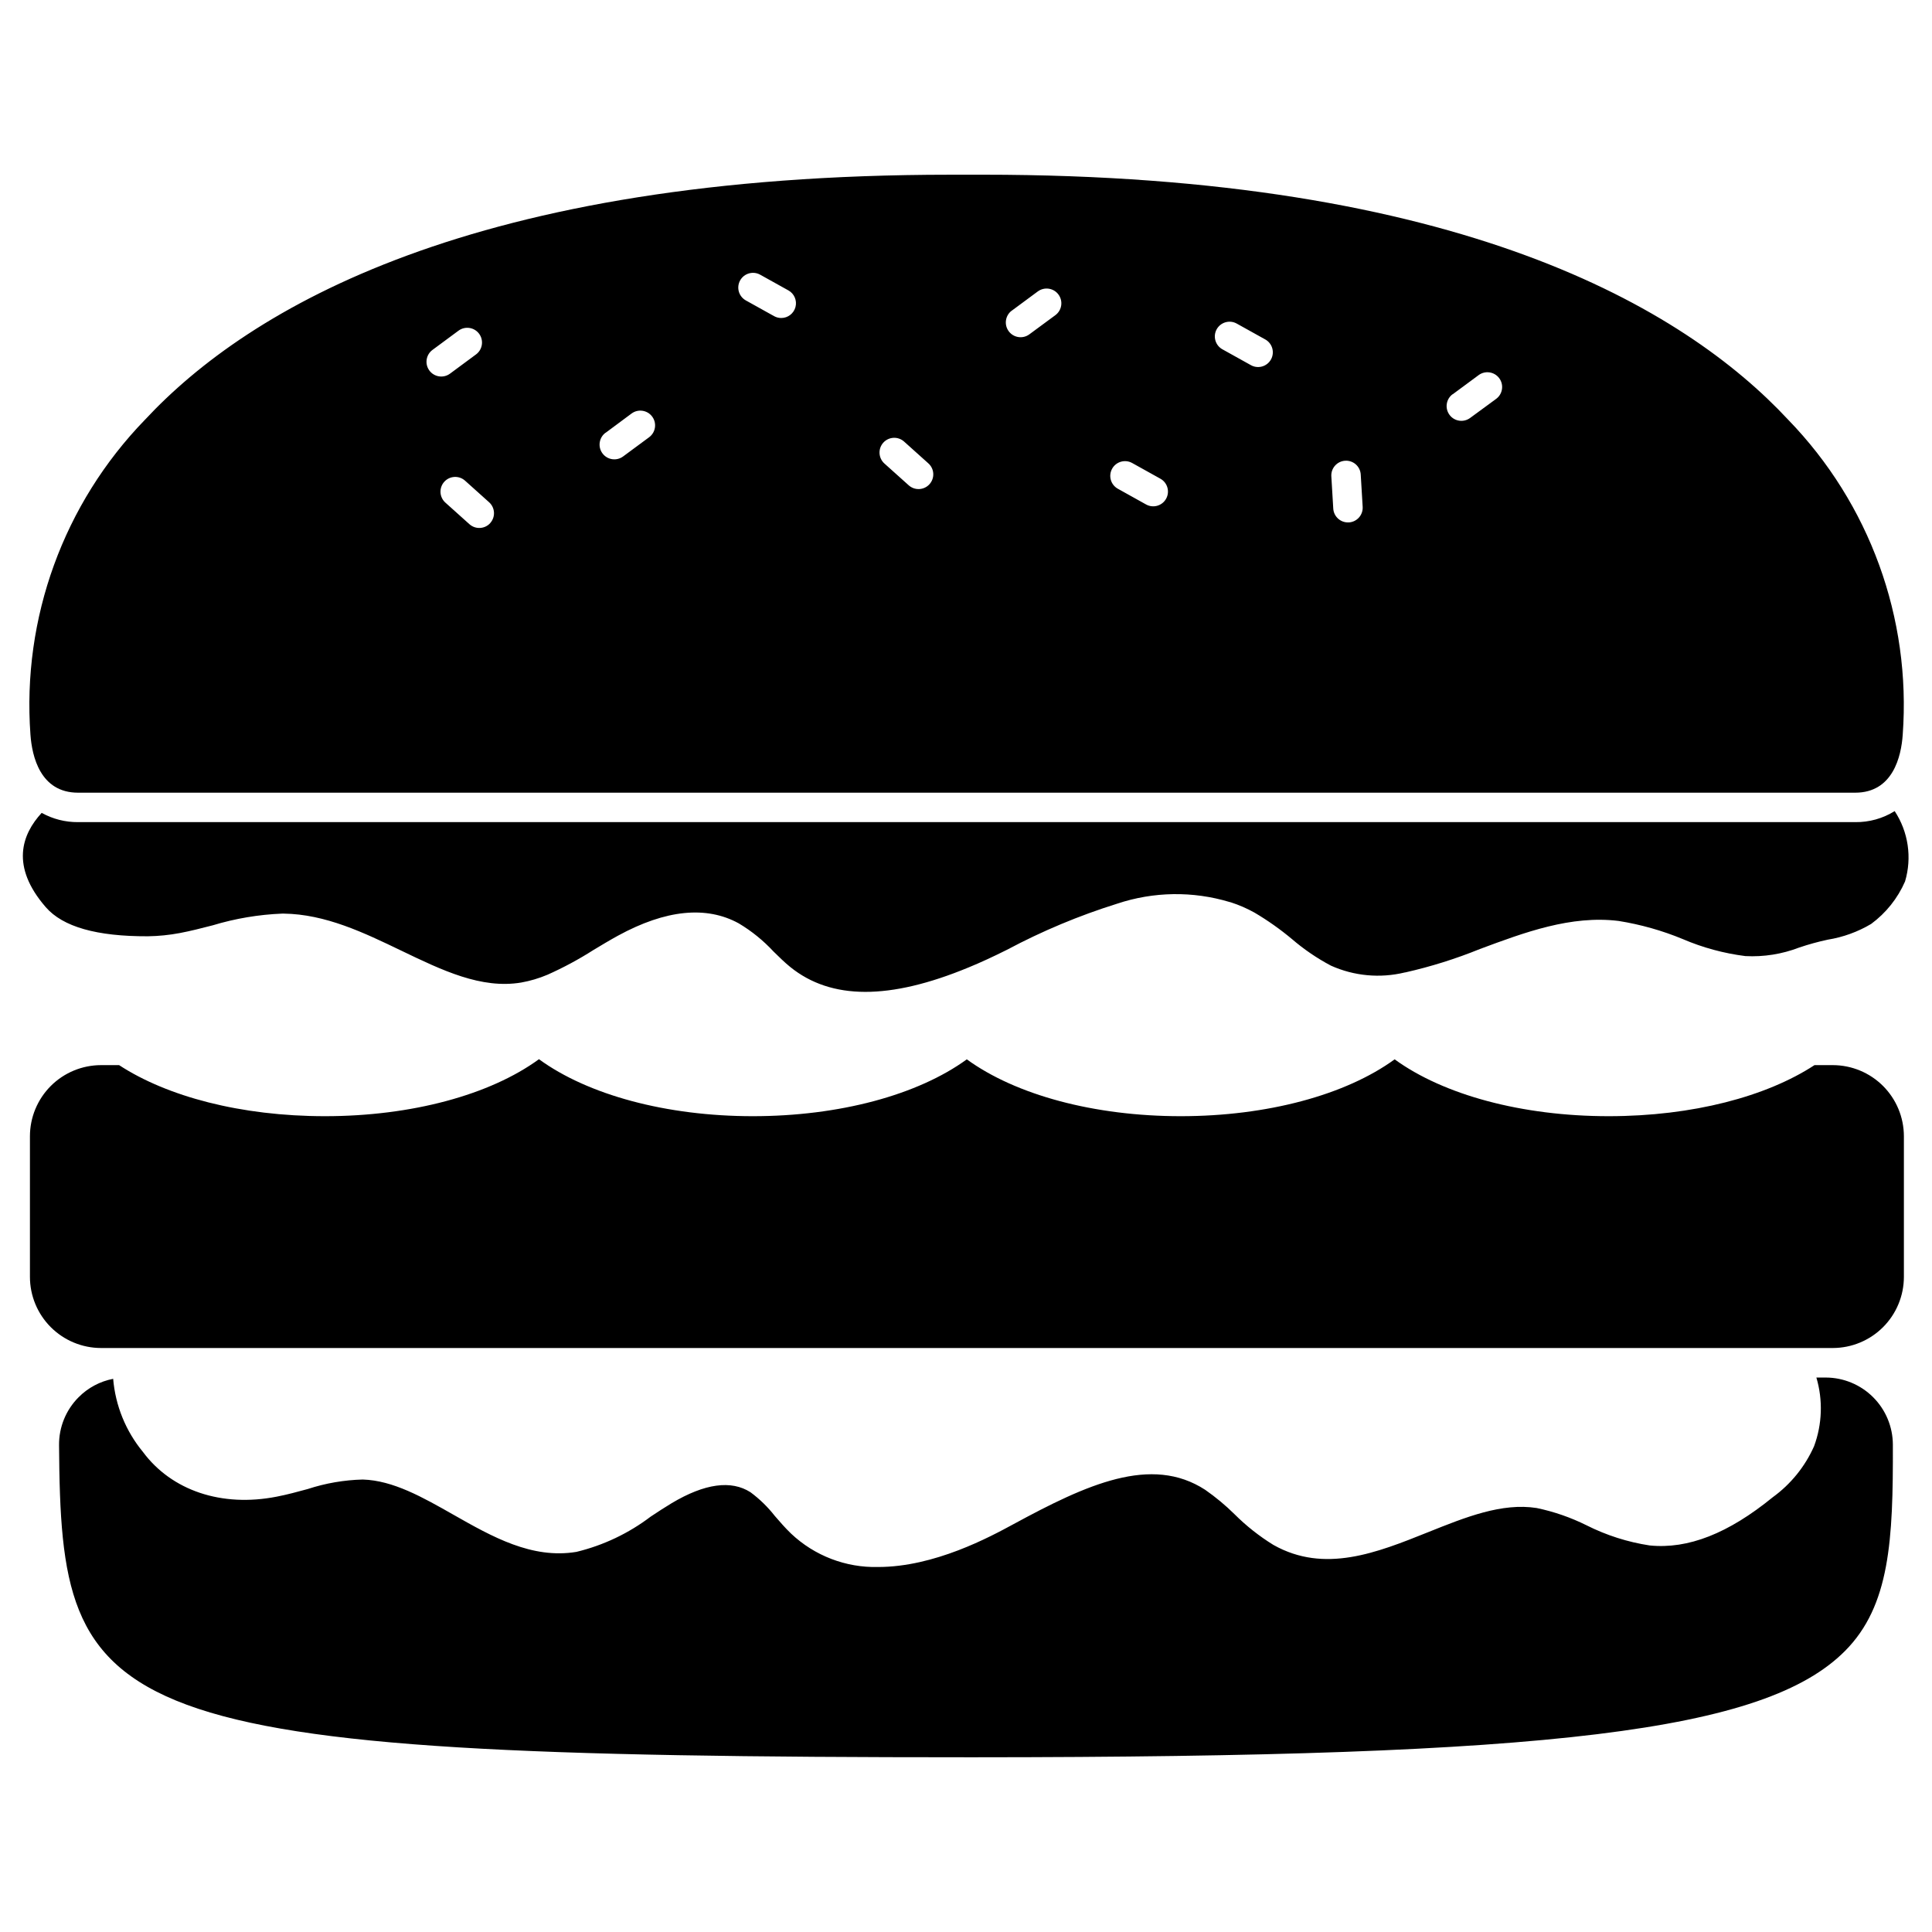
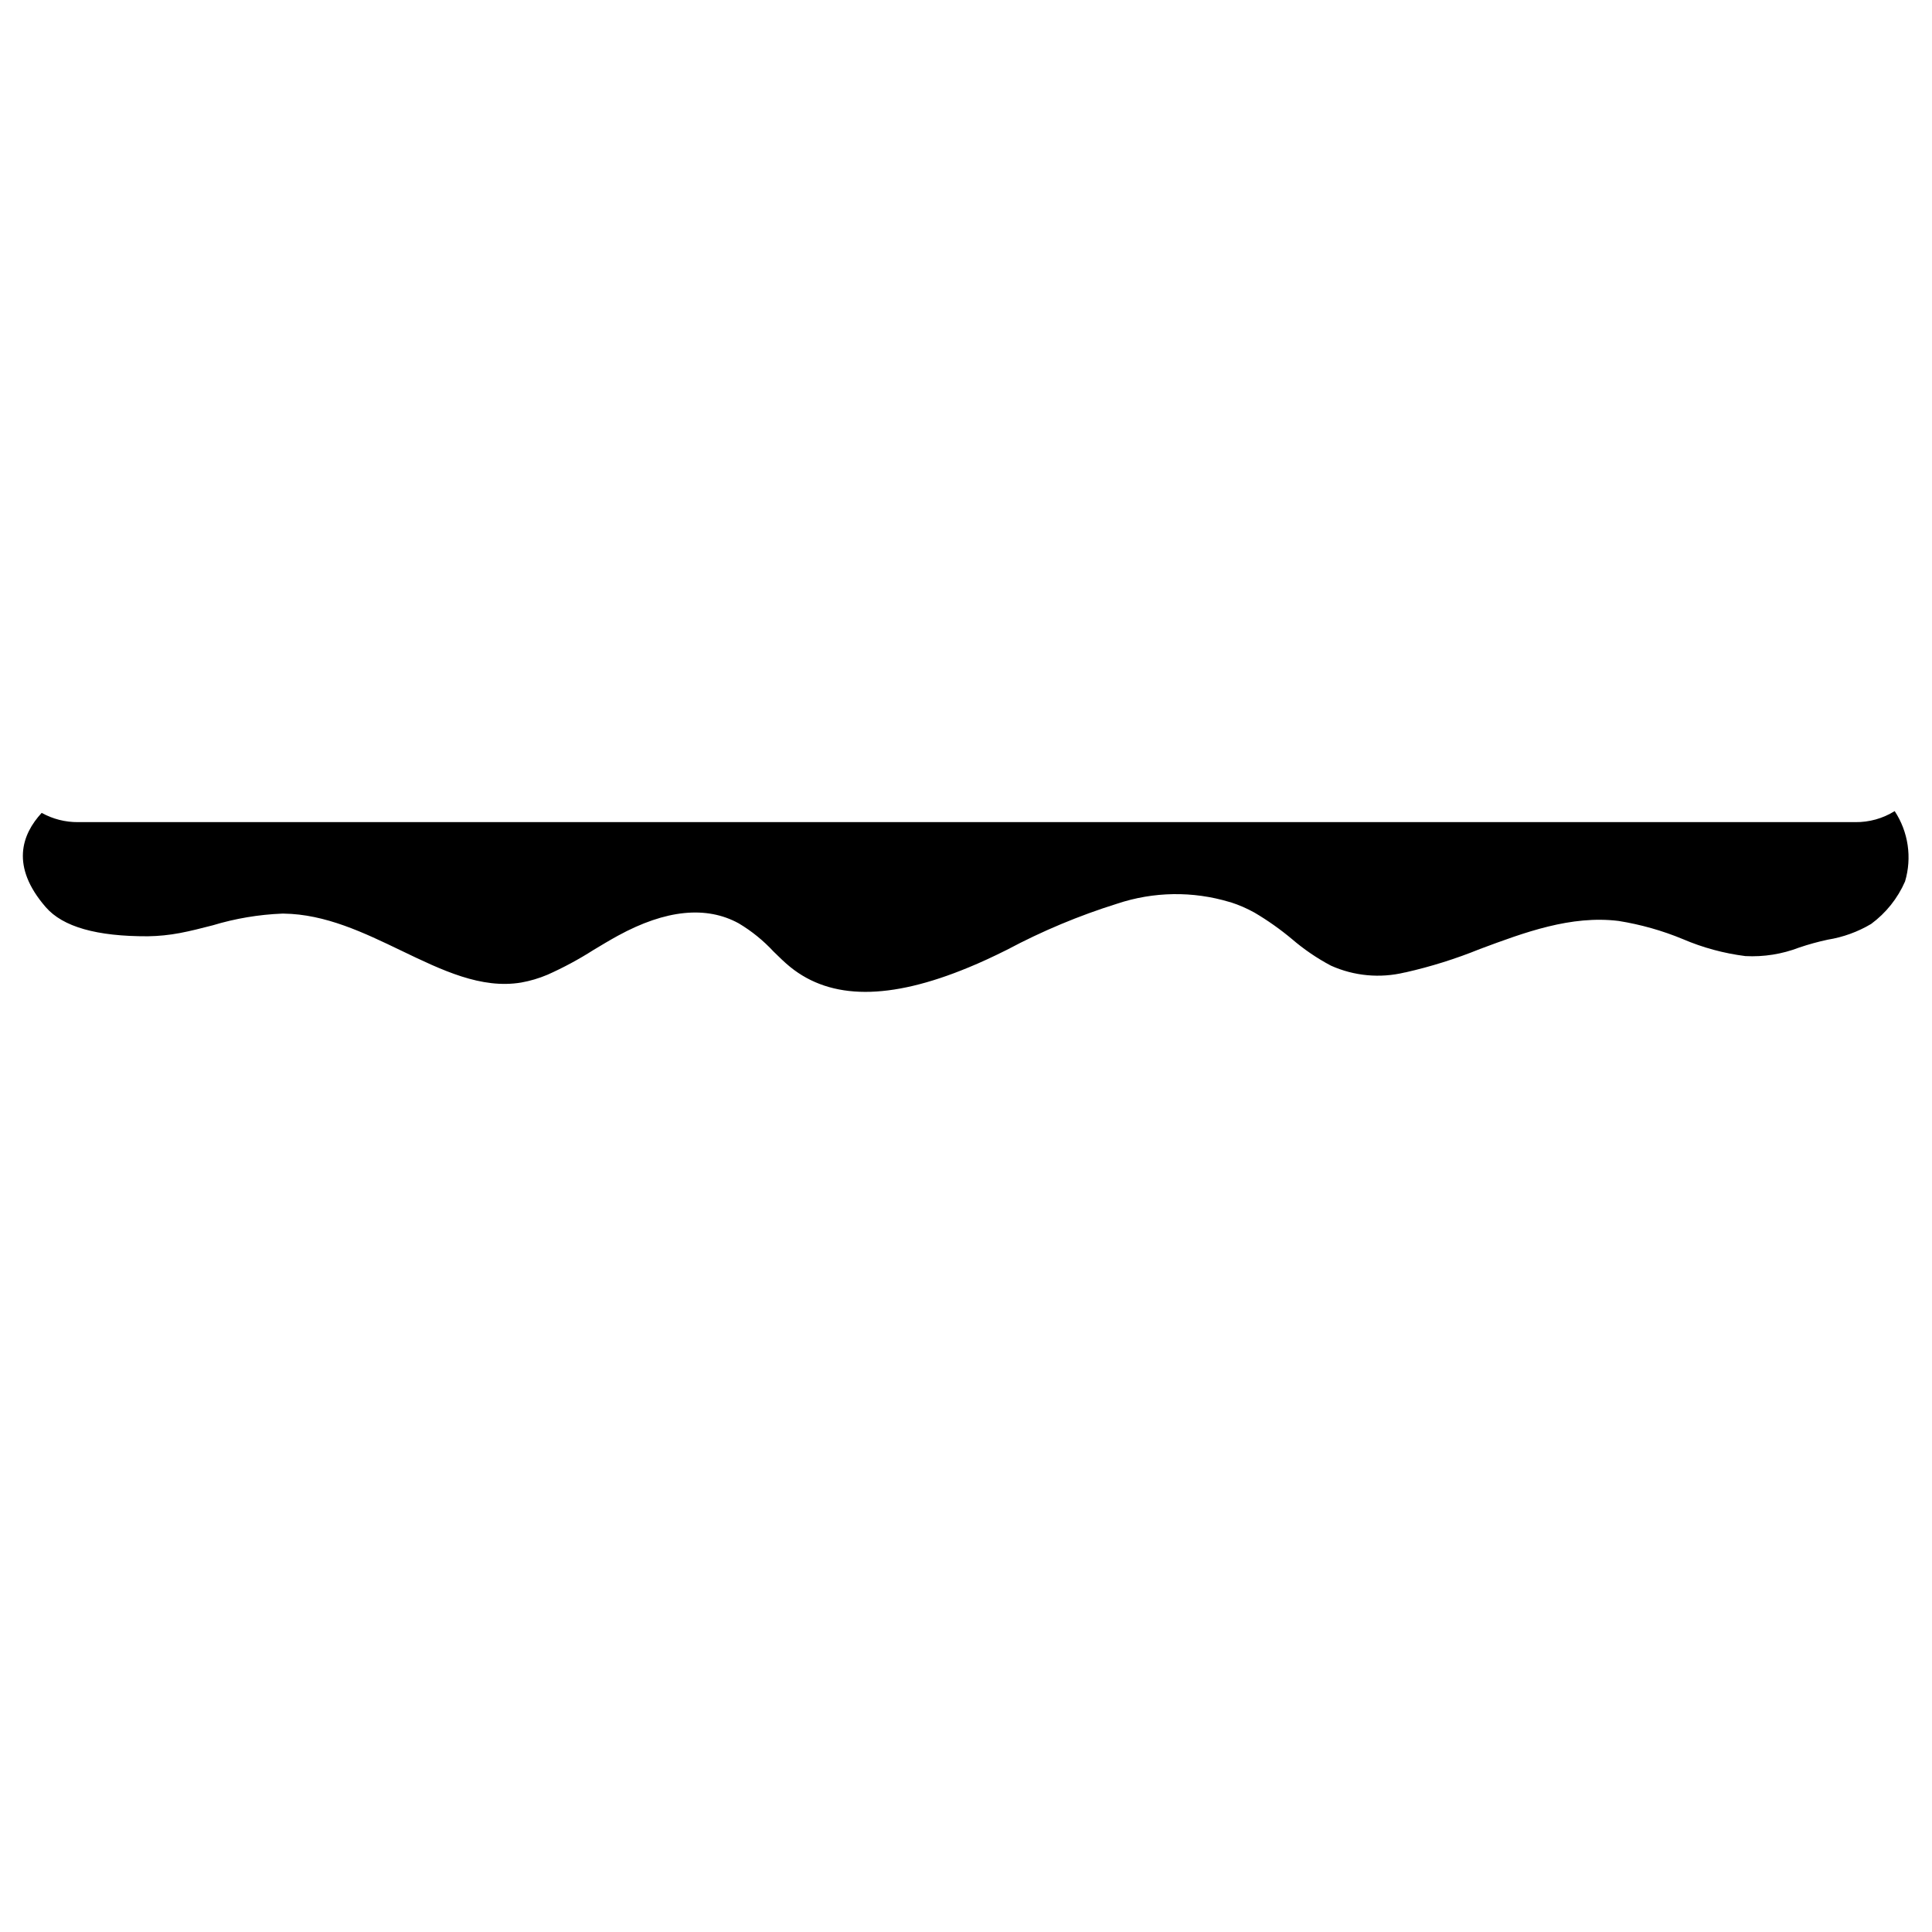
<svg xmlns="http://www.w3.org/2000/svg" fill="#000000" width="800px" height="800px" version="1.1" viewBox="144 144 512 512">
  <g>
-     <path d="m627.85 509.06h-2.492c1.766 5.969 1.551 12.344-0.602 18.184-2.394 5.398-6.176 10.07-10.957 13.539-11.766 9.59-22.414 13.801-32.621 12.777-5.824-0.887-11.469-2.688-16.73-5.34-4.188-2.082-8.625-3.621-13.207-4.578-9.219-1.441-18.766 2.387-28.875 6.441-13.445 5.394-27.344 10.969-40.871 3.352v0.004c-3.762-2.316-7.242-5.066-10.367-8.191-2.391-2.359-4.981-4.508-7.738-6.43-14.32-9.305-31.465-1.387-50.773 9.082-6.297 3.418-20.973 11.371-35.906 11.371h0.004c-8.555 0.211-16.844-2.969-23.062-8.84-1.574-1.504-2.981-3.148-4.328-4.699-1.855-2.371-4.019-4.481-6.438-6.273-5.117-3.277-12.129-2.316-20.859 2.883-1.848 1.109-3.688 2.316-5.539 3.543v-0.004c-5.856 4.453-12.566 7.648-19.715 9.379-11.809 1.969-22.355-4.019-32.562-9.816-8.242-4.684-16.031-9.109-24.07-9.355-4.965 0.125-9.883 0.977-14.602 2.523-2.66 0.723-5.41 1.477-8.207 2.016-14.562 2.859-27.832-1.574-35.473-11.879-4.531-5.496-7.277-12.246-7.871-19.348-3.477 0.668-6.672 2.371-9.164 4.887-3.356 3.363-5.223 7.938-5.176 12.688 0.5 73.18 9.516 82.719 240.74 82.719h2.094c153.25-0.035 209.25-6.879 230.45-28.16 11.938-11.984 12.777-29.438 12.695-54.711v0.004c-0.016-4.707-1.895-9.223-5.227-12.551-3.328-3.328-7.844-5.203-12.551-5.215z" />
-     <path d="m624.86 426.27c-12.688 8.293-32.227 13.531-54.559 13.531-22.906 0-43.727-5.625-56.703-15.066-12.988 9.445-33.797 15.066-56.703 15.066-22.902 0-43.691-5.625-56.68-15.066-12.988 9.445-33.797 15.066-56.707 15.066-22.906 0-43.691-5.637-56.68-15.102-12.965 9.465-33.785 15.102-56.703 15.102-22.328 0-41.871-5.238-54.559-13.531h-4.793c-4.996 0.008-9.785 1.992-13.316 5.523-3.531 3.535-5.516 8.32-5.523 13.316v37.285c0.008 4.996 1.992 9.785 5.523 13.316s8.32 5.519 13.316 5.527h458.94c4.996-0.008 9.785-1.996 13.316-5.527s5.516-8.32 5.523-13.316v-37.285c-0.008-4.996-1.992-9.781-5.523-13.316-3.531-3.531-8.32-5.516-13.316-5.523z" />
-     <path d="m164.68 354.07h470.97c10.016 0 12.203-9.641 12.594-15.383 2.25-30.871-8.789-61.23-30.348-83.445-27.582-29.621-86.984-64.945-213.33-64.945l-8.824 0.004c-126.35 0-185.75 35.312-213.33 64.945v-0.004c-21.551 22.215-32.594 52.574-30.344 83.445 0.41 5.742 2.598 15.383 12.617 15.383zm364.28-105.57 6.891-5.09 0.004-0.004c1.738-1.277 4.184-0.906 5.465 0.832s0.91 4.188-0.828 5.469l-6.894 5.055c-1.738 1.281-4.188 0.91-5.465-0.828-1.281-1.738-0.91-4.188 0.828-5.469zm-28.48 17.598c1.035-0.066 2.055 0.285 2.828 0.973 0.777 0.688 1.246 1.656 1.301 2.695l0.512 8.555v-0.004c0.062 1.035-0.289 2.051-0.977 2.824-0.688 0.773-1.652 1.242-2.688 1.305h-0.234c-2.066 0-3.773-1.609-3.894-3.672l-0.512-8.555c-0.125-2.148 1.516-3.992 3.664-4.121zm-34.047-34.836c1.051-1.883 3.426-2.562 5.309-1.516l7.477 4.16h0.004c0.93 0.488 1.625 1.332 1.926 2.34 0.301 1.008 0.184 2.094-0.328 3.012-0.512 0.922-1.371 1.594-2.383 1.871-1.016 0.277-2.098 0.133-3.004-0.398l-7.477-4.16h-0.004c-0.906-0.5-1.574-1.344-1.859-2.34-0.285-0.996-0.164-2.062 0.34-2.969zm-27.711 36.953h0.004c1.047-1.883 3.422-2.562 5.309-1.516l7.477 4.16c1.887 1.047 2.566 3.422 1.52 5.309-1.047 1.887-3.422 2.566-5.309 1.52l-7.477-4.164c-0.91-0.504-1.578-1.344-1.863-2.34-0.285-0.996-0.16-2.066 0.344-2.969zm-26.578-41.895 6.891-5.094v0.004c1.742-1.281 4.188-0.914 5.473 0.828 1.281 1.738 0.91 4.188-0.832 5.469l-6.891 5.078c-1.738 1.281-4.188 0.91-5.469-0.832-1.281-1.738-0.91-4.188 0.828-5.469zm-34.066 34.996c1.441-1.602 3.906-1.734 5.512-0.297l6.375 5.723c0.797 0.684 1.289 1.66 1.355 2.707 0.07 1.051-0.289 2.082-0.992 2.863-0.699 0.781-1.688 1.25-2.738 1.293-1.051 0.047-2.074-0.336-2.84-1.055l-6.375-5.719c-0.77-0.691-1.234-1.664-1.289-2.695-0.059-1.035 0.301-2.051 0.992-2.82zm-37.934-43.004c1.047-1.883 3.422-2.562 5.309-1.516l7.477 4.16h0.004c1.555 0.863 2.328 2.672 1.879 4.394-0.445 1.723-2.004 2.926-3.781 2.922-0.664 0-1.312-0.168-1.891-0.492l-7.477-4.16c-0.906-0.5-1.578-1.344-1.863-2.34s-0.16-2.062 0.344-2.969zm-35.66 40.387 6.891-5.117c1.738-1.281 4.188-0.91 5.469 0.828s0.91 4.188-0.828 5.469l-6.891 5.09c-1.738 1.281-4.188 0.91-5.469-0.828s-0.91-4.188 0.828-5.469zm-30.562 23.922c-1.445 1.602-3.906 1.734-5.512 0.301l-6.379-5.723c-0.773-0.691-1.238-1.664-1.293-2.695-0.055-1.035 0.301-2.051 0.992-2.82 1.441-1.605 3.914-1.738 5.519-0.297l6.375 5.723c1.594 1.438 1.727 3.894 0.297 5.492zm-15.305-45.895 6.891-5.094c1.738-1.281 4.188-0.91 5.469 0.828 1.281 1.742 0.906 4.188-0.832 5.469l-6.891 5.094c-1.738 1.281-4.188 0.906-5.469-0.832-1.277-1.738-0.906-4.188 0.832-5.465z" />
    <path d="m646.11 358.95c-3.133 1.957-6.766 2.973-10.461 2.922h-470.97c-3.367 0.027-6.688-0.816-9.633-2.453-5.238 5.672-8.348 14.133 1.074 24.98 4.527 5.227 13.512 7.773 27.07 7.723 2.836-0.039 5.664-0.328 8.449-0.852 2.875-0.543 5.715-1.27 8.719-2.047 5.992-1.812 12.191-2.859 18.449-3.109h0.34c11.098 0.141 21.293 5.051 31.156 9.797 10.914 5.25 21.23 10.234 31.812 8.473h-0.004c2.402-0.426 4.75-1.125 6.996-2.078 4.215-1.879 8.285-4.07 12.176-6.555 2.16-1.301 4.309-2.594 6.492-3.789 12.641-6.898 23.422-7.984 32.035-3.242h-0.004c3.398 2.031 6.488 4.535 9.18 7.438 1.516 1.492 2.949 2.898 4.457 4.121 10.828 8.734 26.285 8.77 47.23 0.105 3.113-1.277 6.441-2.809 10.203-4.691 9.32-4.965 19.082-9.051 29.16-12.199 9.656-3.227 20.074-3.383 29.824-0.449 0.117 0.027 0.227 0.055 0.336 0.086 2.16 0.695 4.246 1.605 6.231 2.707 3.508 2.066 6.84 4.422 9.965 7.035 3.164 2.719 6.621 5.074 10.309 7.027 6.141 2.762 13.023 3.398 19.566 1.816l0.238-0.035c6.719-1.523 13.301-3.59 19.68-6.18 11.871-4.422 24.145-8.992 36.762-7.441 5.84 0.934 11.551 2.547 17.012 4.809 5.293 2.269 10.879 3.785 16.594 4.504 4.852 0.254 9.699-0.516 14.23-2.258 2.488-0.844 5.027-1.543 7.598-2.094 4.055-0.652 7.953-2.066 11.484-4.164 3.934-2.898 7.035-6.781 8.988-11.258 1.883-6.316 0.879-13.141-2.746-18.648z" />
  </g>
</svg>